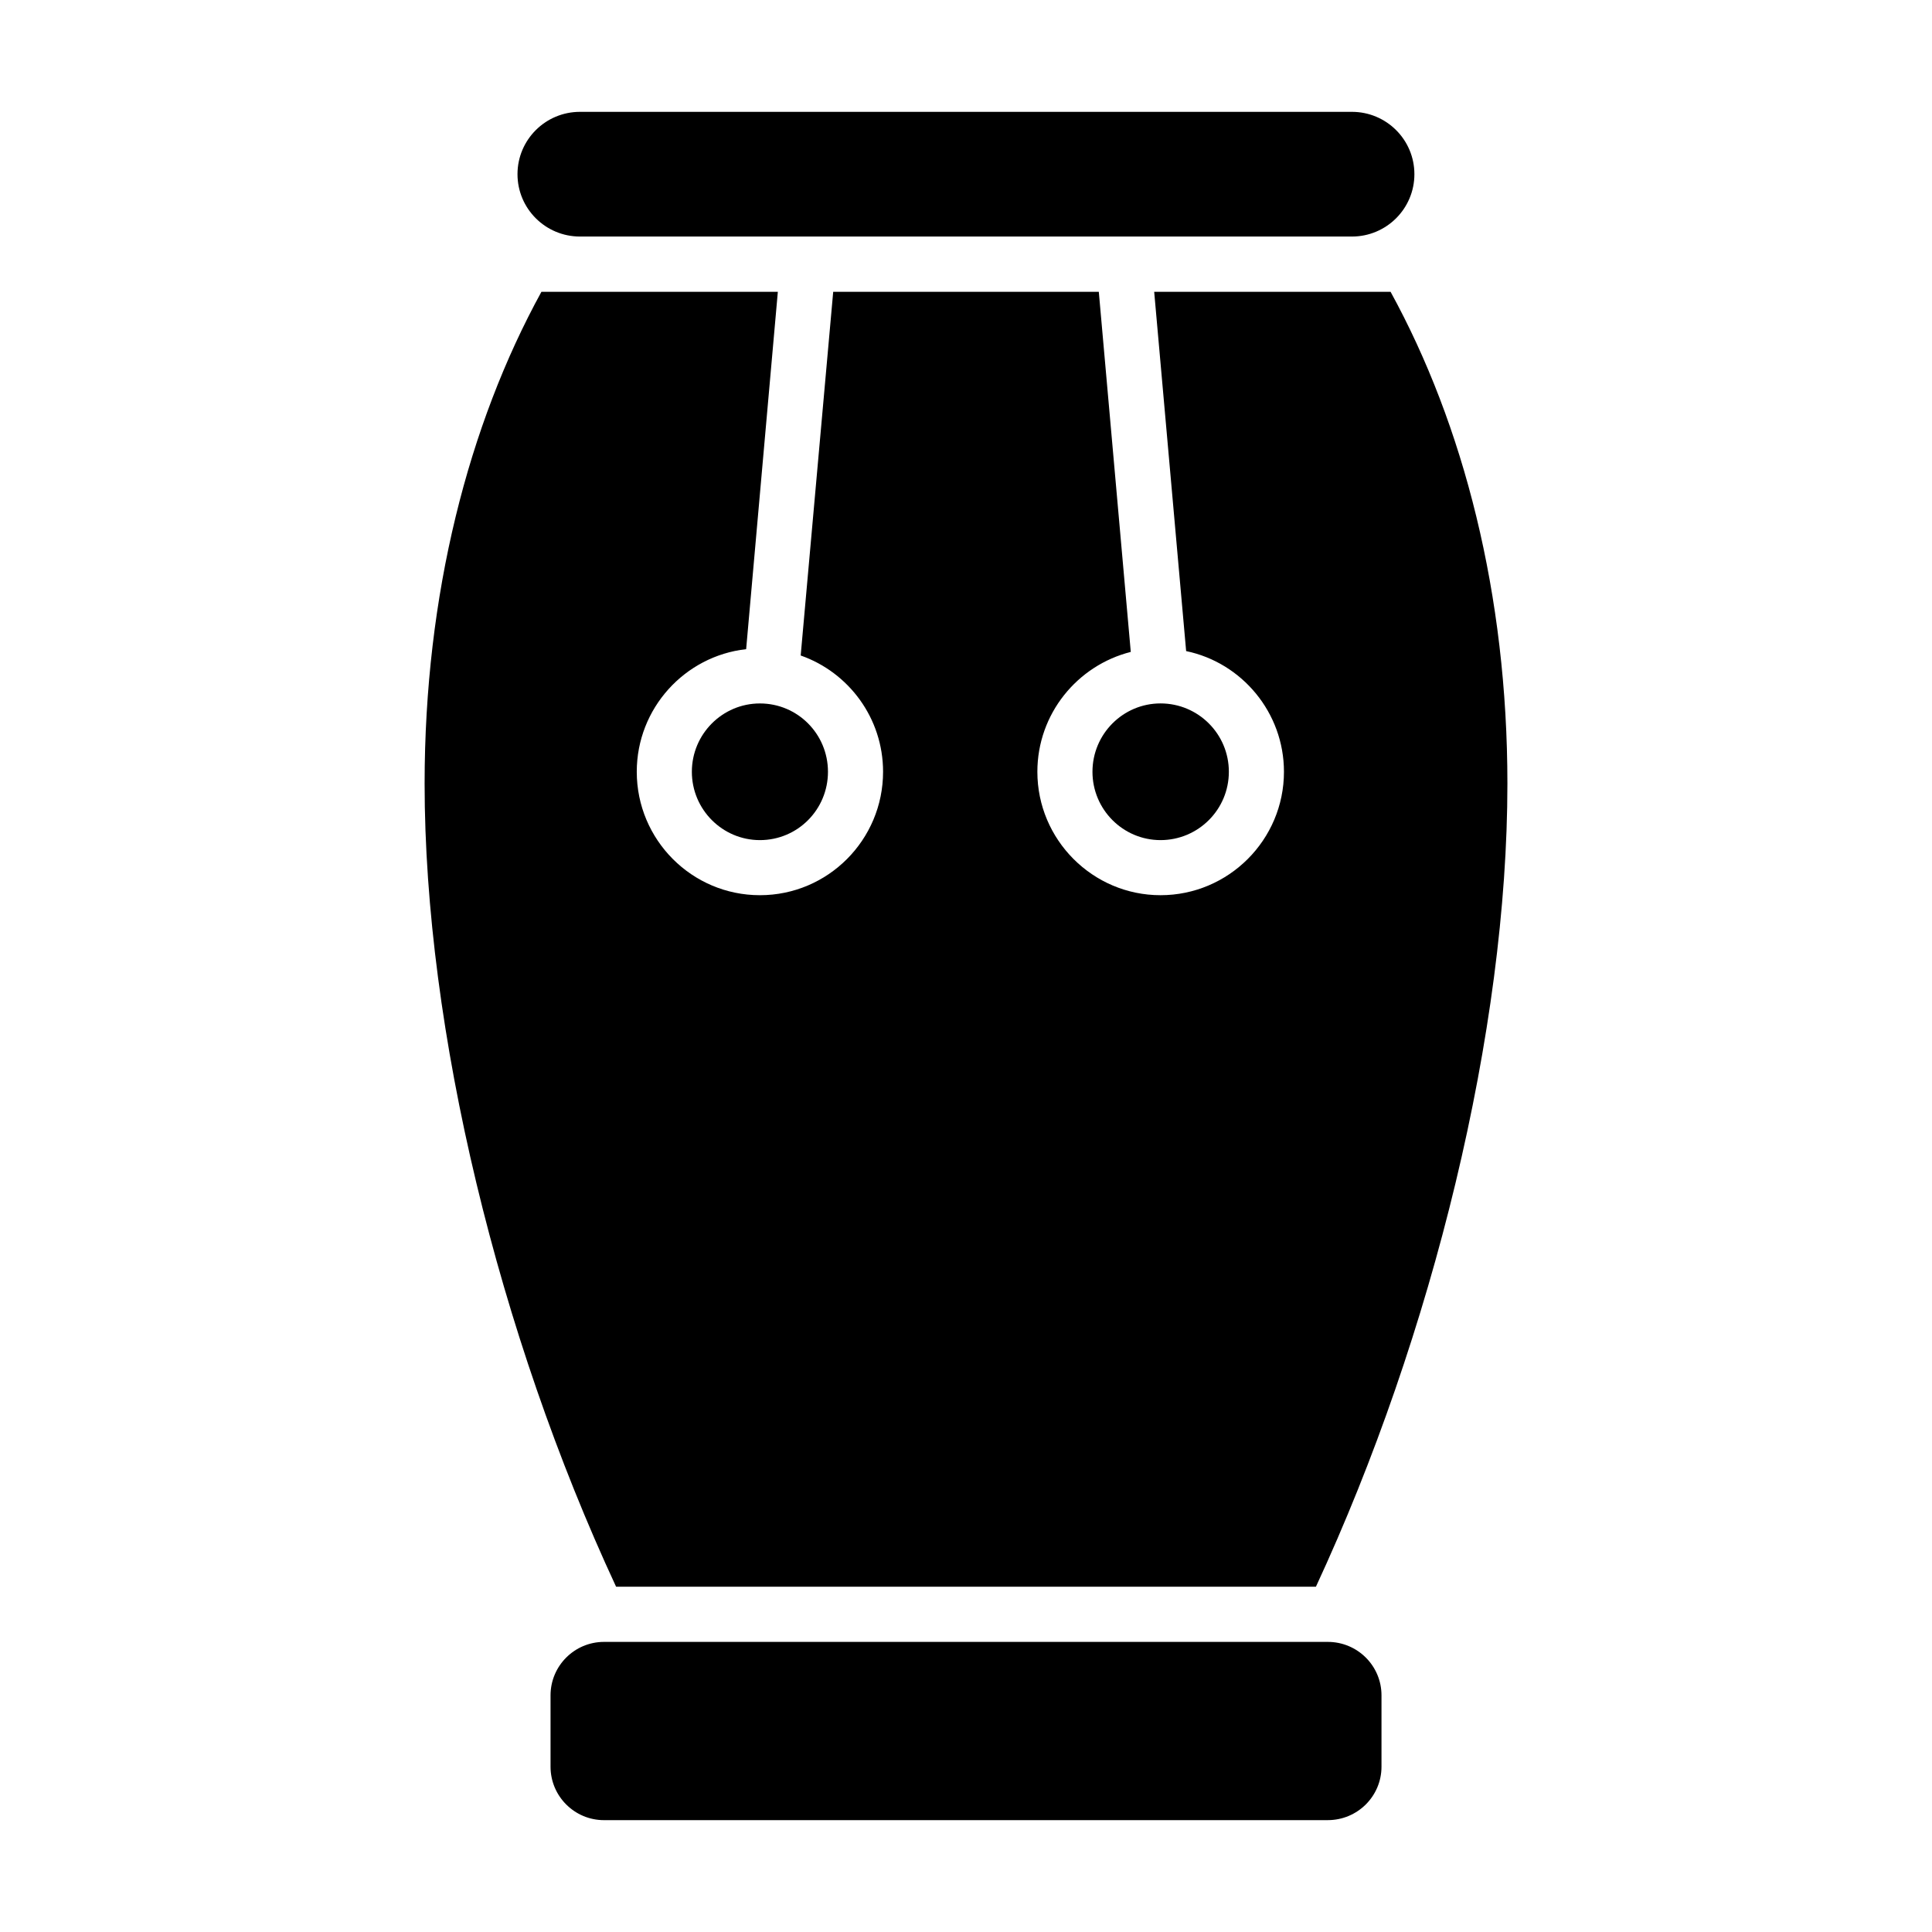
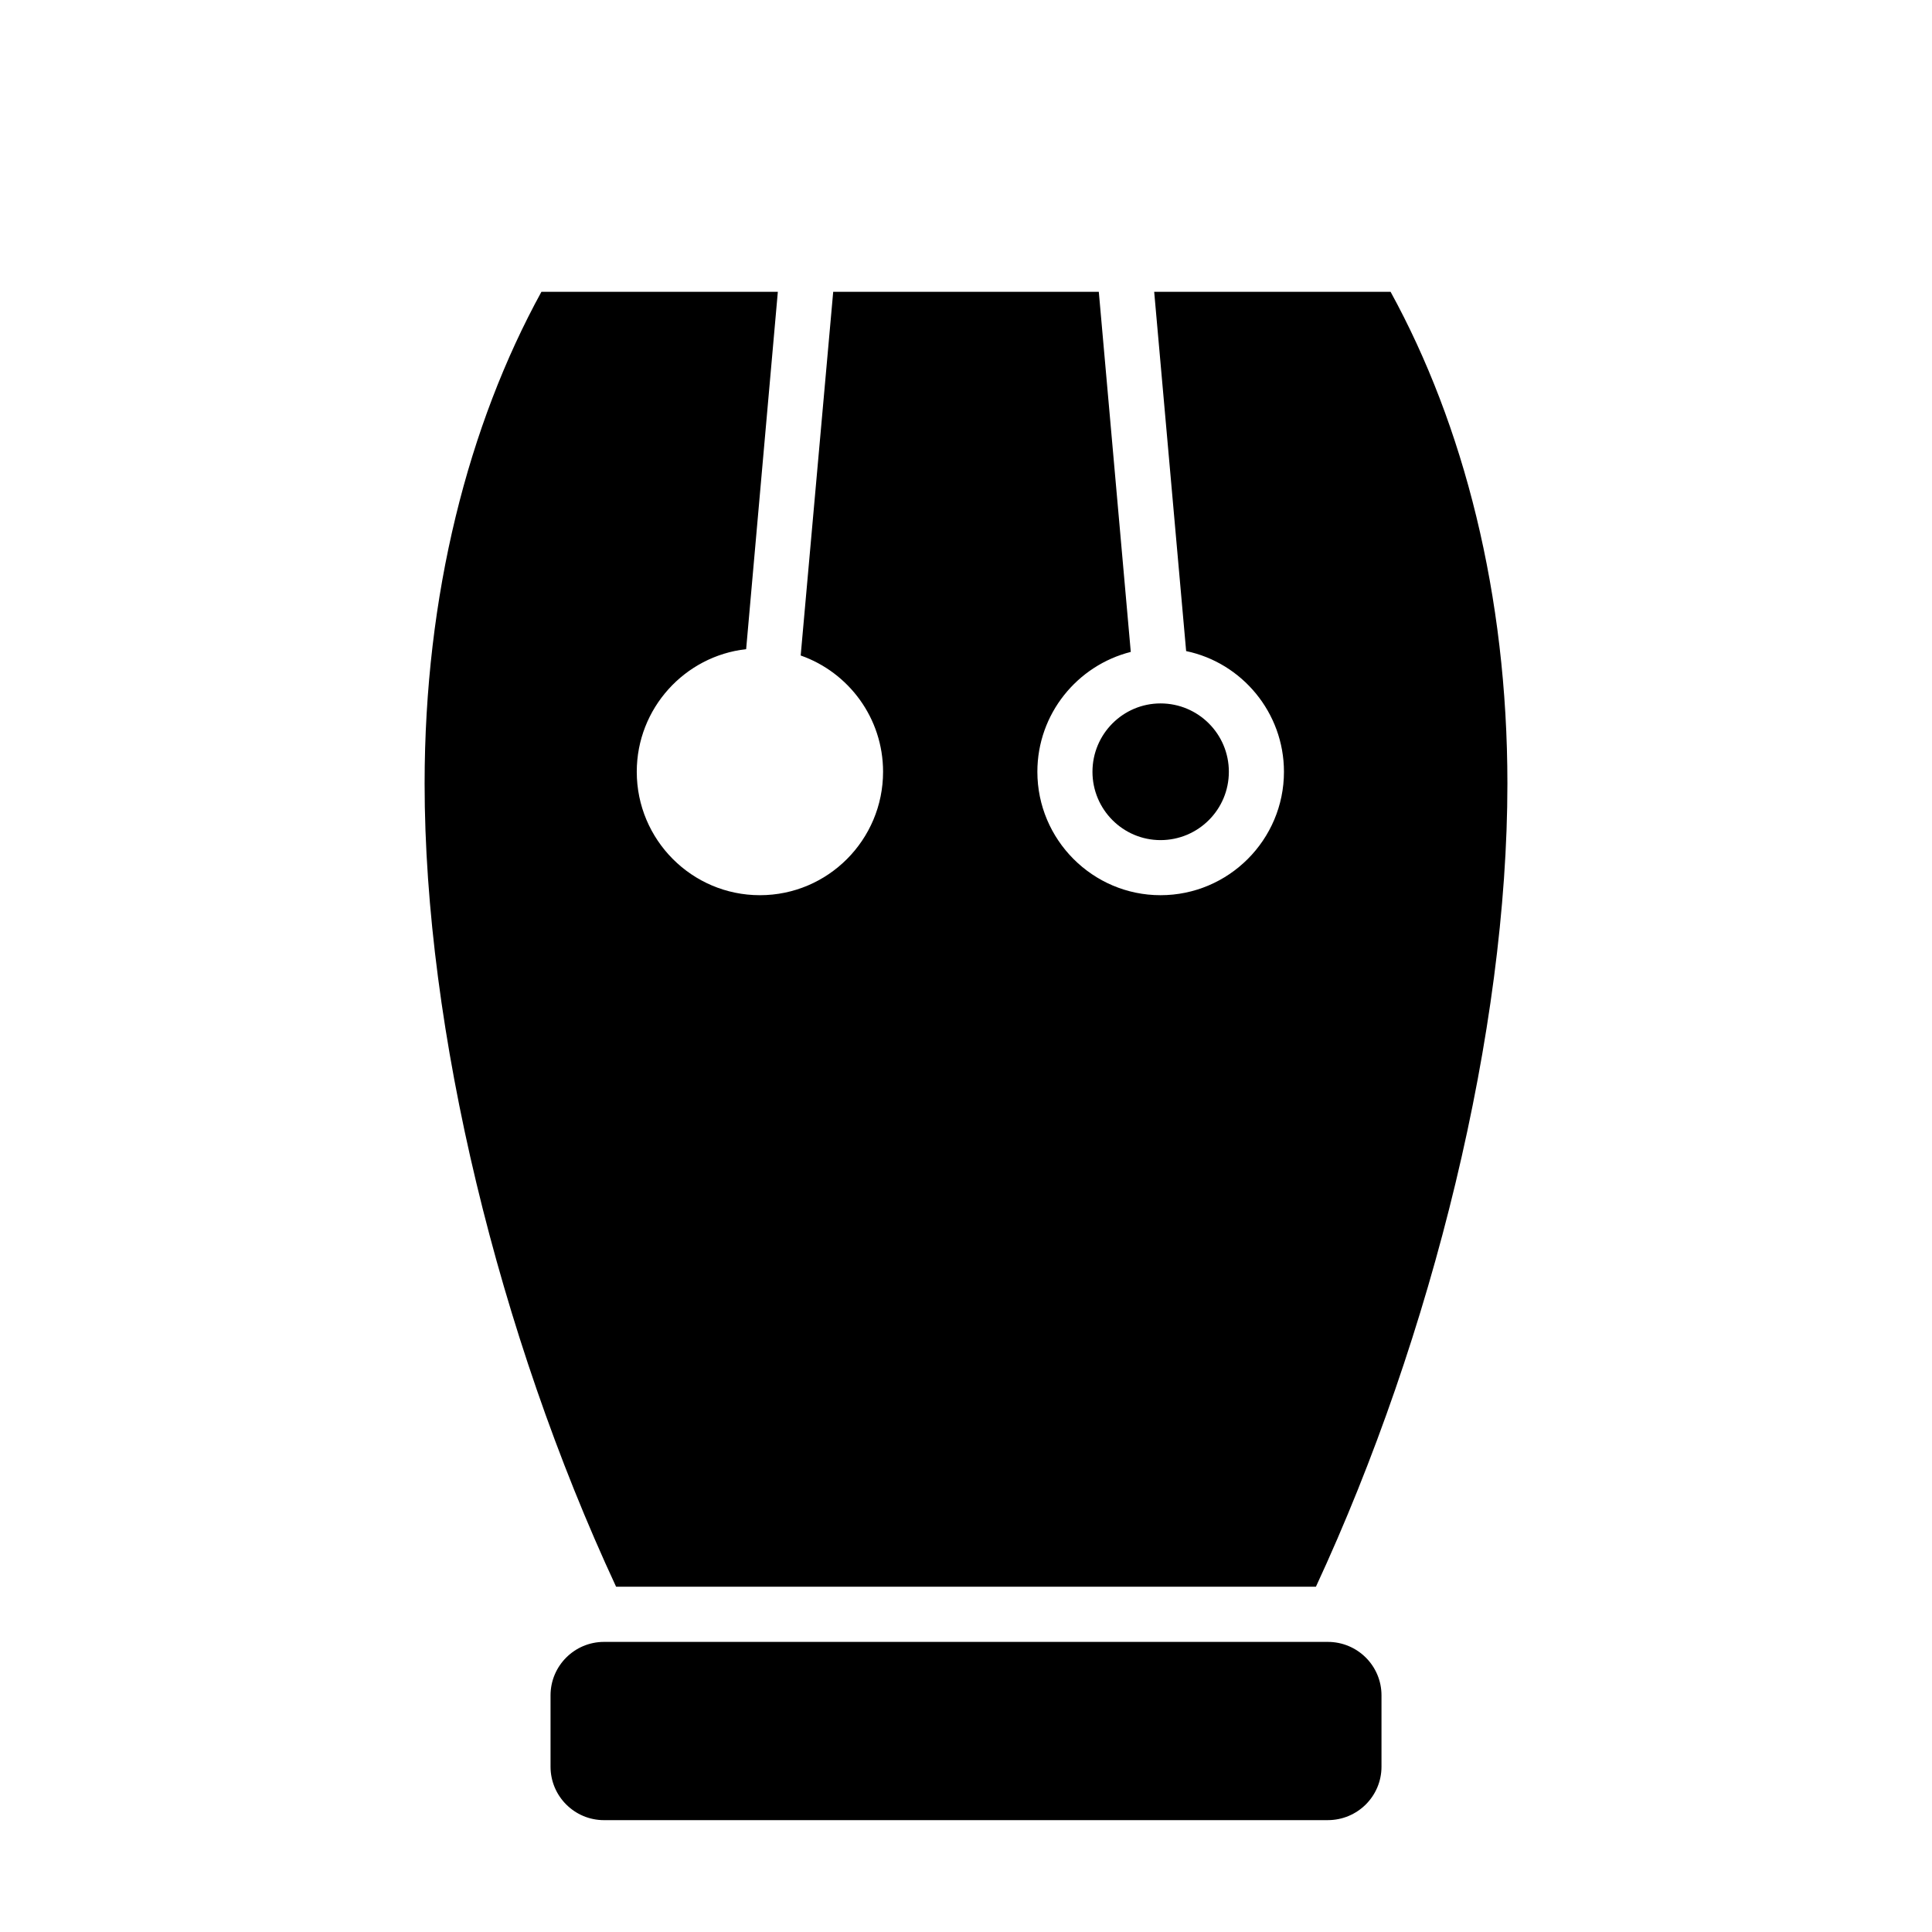
<svg xmlns="http://www.w3.org/2000/svg" fill="#000000" width="800px" height="800px" version="1.1" viewBox="144 144 512 512">
  <g>
-     <path d="m363.42 348.53c0 10.004-8.031 18.109-18.035 18.109-9.93 0-18.035-8.105-18.035-18.109s8.105-18.109 18.035-18.109c10.004 0.004 18.035 8.105 18.035 18.109z" />
    <path d="m451.55 330.42c-9.93 0-18.035 8.105-18.035 18.109s8.105 18.109 18.035 18.109c10.004 0 18.109-8.105 18.109-18.109 0-10.008-8.105-18.109-18.109-18.109zm60.969-109.09h-62.648l8.469 95.215c14.75 3.066 25.922 16.281 25.922 31.98 0 18.035-14.676 32.711-32.711 32.711-17.961 0-32.637-14.676-32.637-32.711 0-15.336 10.586-28.184 24.754-31.762l-8.473-95.434h-70.387l-8.617 96.383c12.703 4.453 21.832 16.574 21.832 30.812 0 18.035-14.602 32.711-32.637 32.711-18.035 0-32.637-14.676-32.637-32.711 0-16.793 12.707-30.668 28.988-32.492l8.398-94.703h-62.652c-19.348 35.266-30.957 80.246-30.957 130.33 0 65.277 19.641 145.96 50.746 212.84h185.46c31.031-66.883 50.746-147.57 50.746-212.84 0-50.086-11.613-95.062-30.961-130.33zm-60.969 145.3c10.004 0 18.109-8.105 18.109-18.109s-8.105-18.109-18.109-18.109c-9.93 0-18.035 8.105-18.035 18.109s8.105 18.109 18.035 18.109zm0-36.215c-9.93 0-18.035 8.105-18.035 18.109s8.105 18.109 18.035 18.109c10.004 0 18.109-8.105 18.109-18.109 0-10.008-8.105-18.109-18.109-18.109z" />
-     <path d="m502.27 173.64h-204.57c-9.145 0-16.559 7.398-16.559 16.523s7.414 16.523 16.559 16.523h204.57c9.145 0 16.559-7.398 16.559-16.523 0.004-9.125-7.41-16.523-16.555-16.523z" />
    <path d="m510.11 593.28v18.91c0 7.812-6.352 14.164-14.238 14.164l-191.81 0.004c-7.812 0-14.164-6.352-14.164-14.164v-18.91c0-7.812 6.352-14.164 14.164-14.164h191.81c7.887-0.004 14.238 6.348 14.238 14.16z" />
  </g>
</svg>